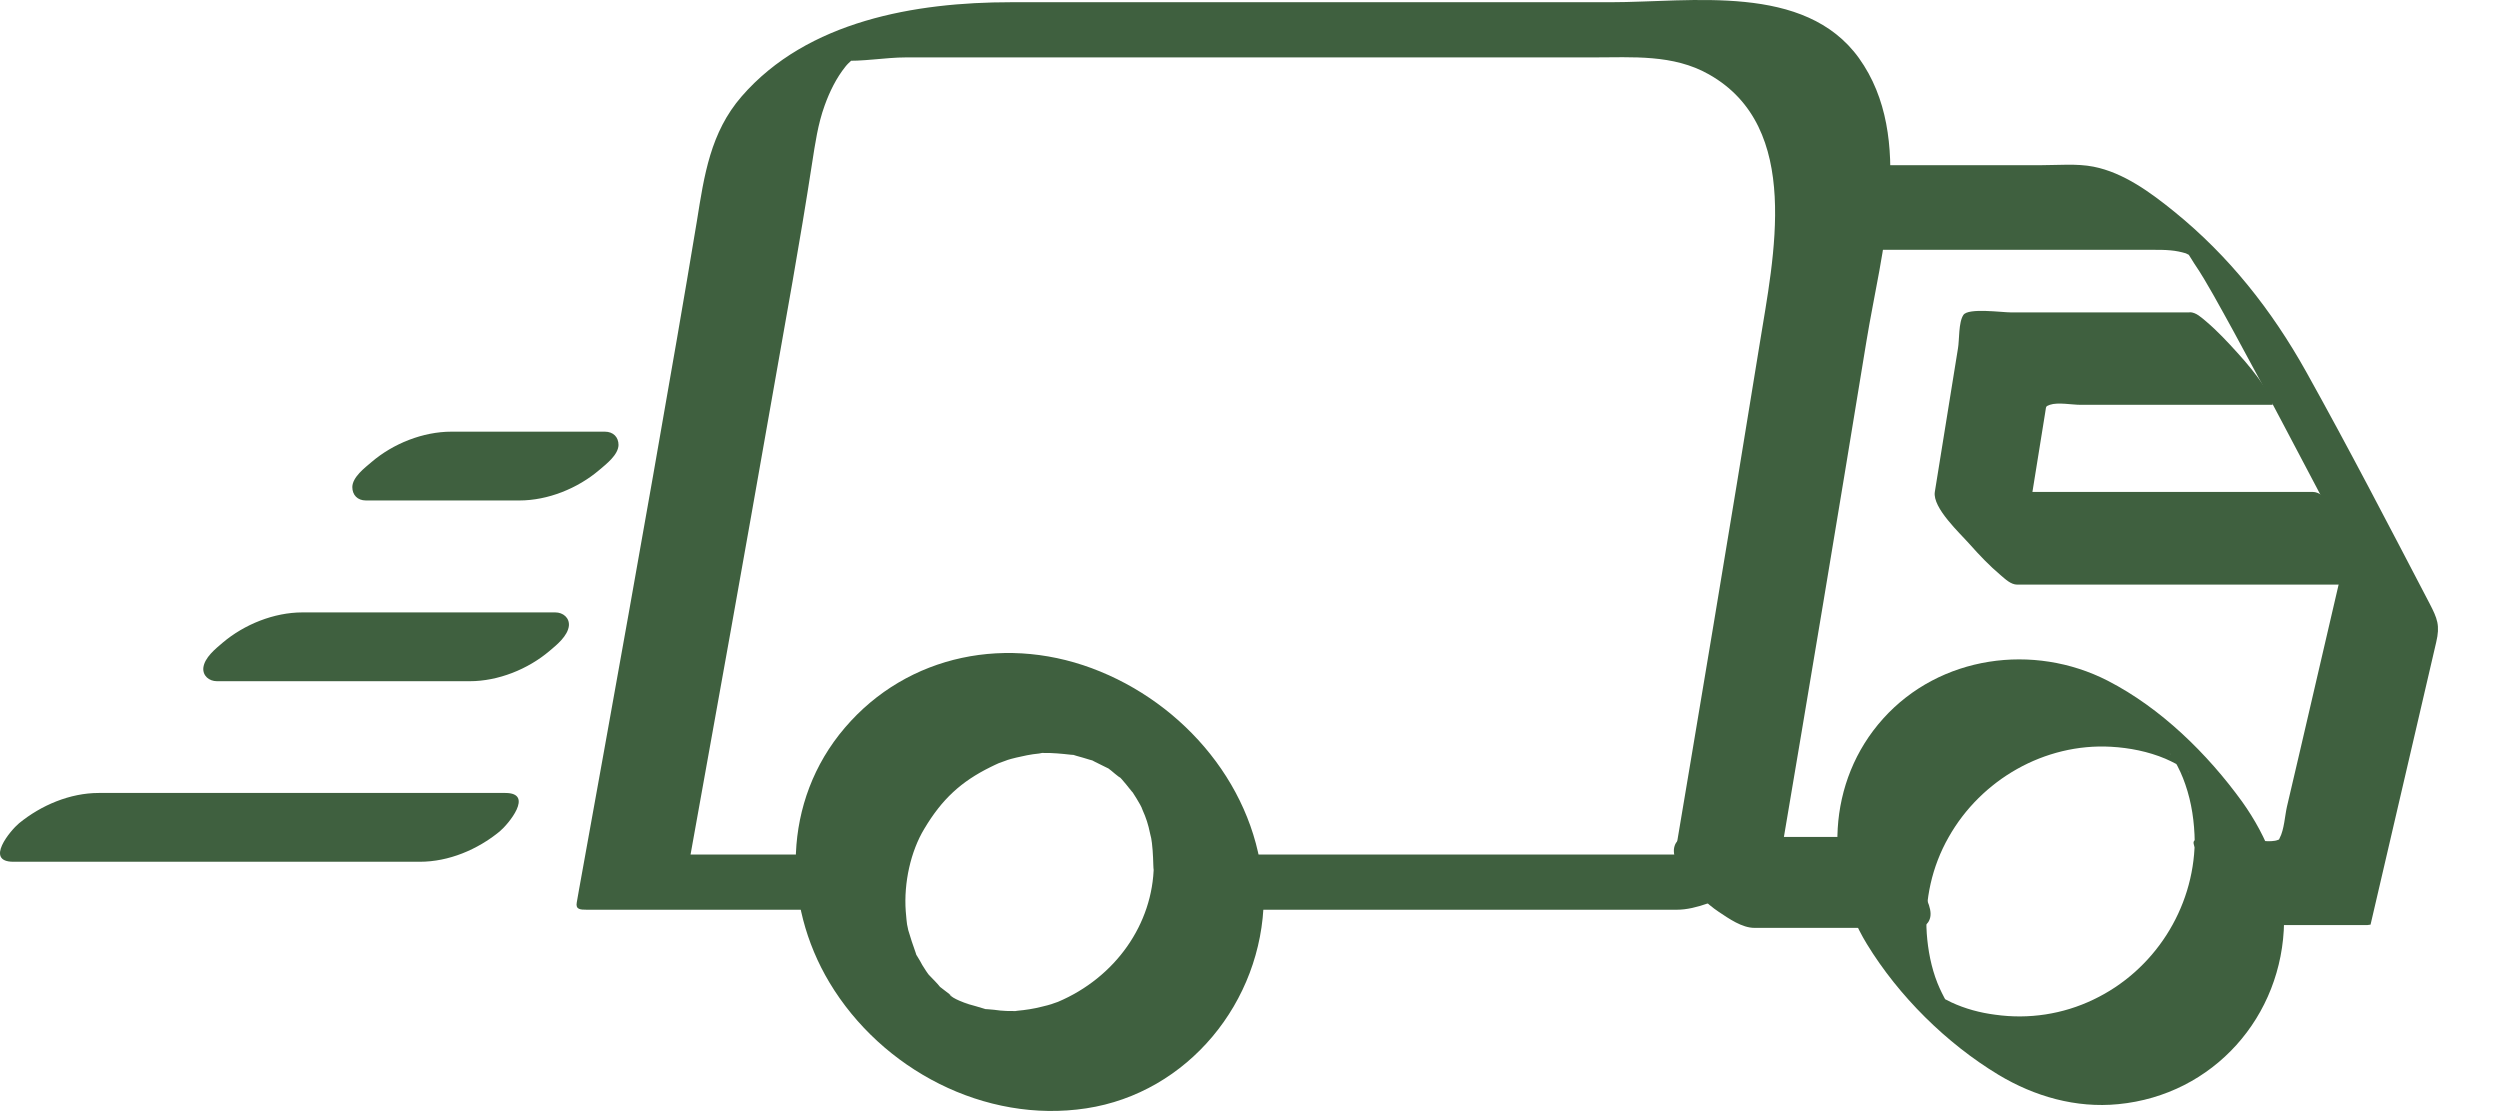
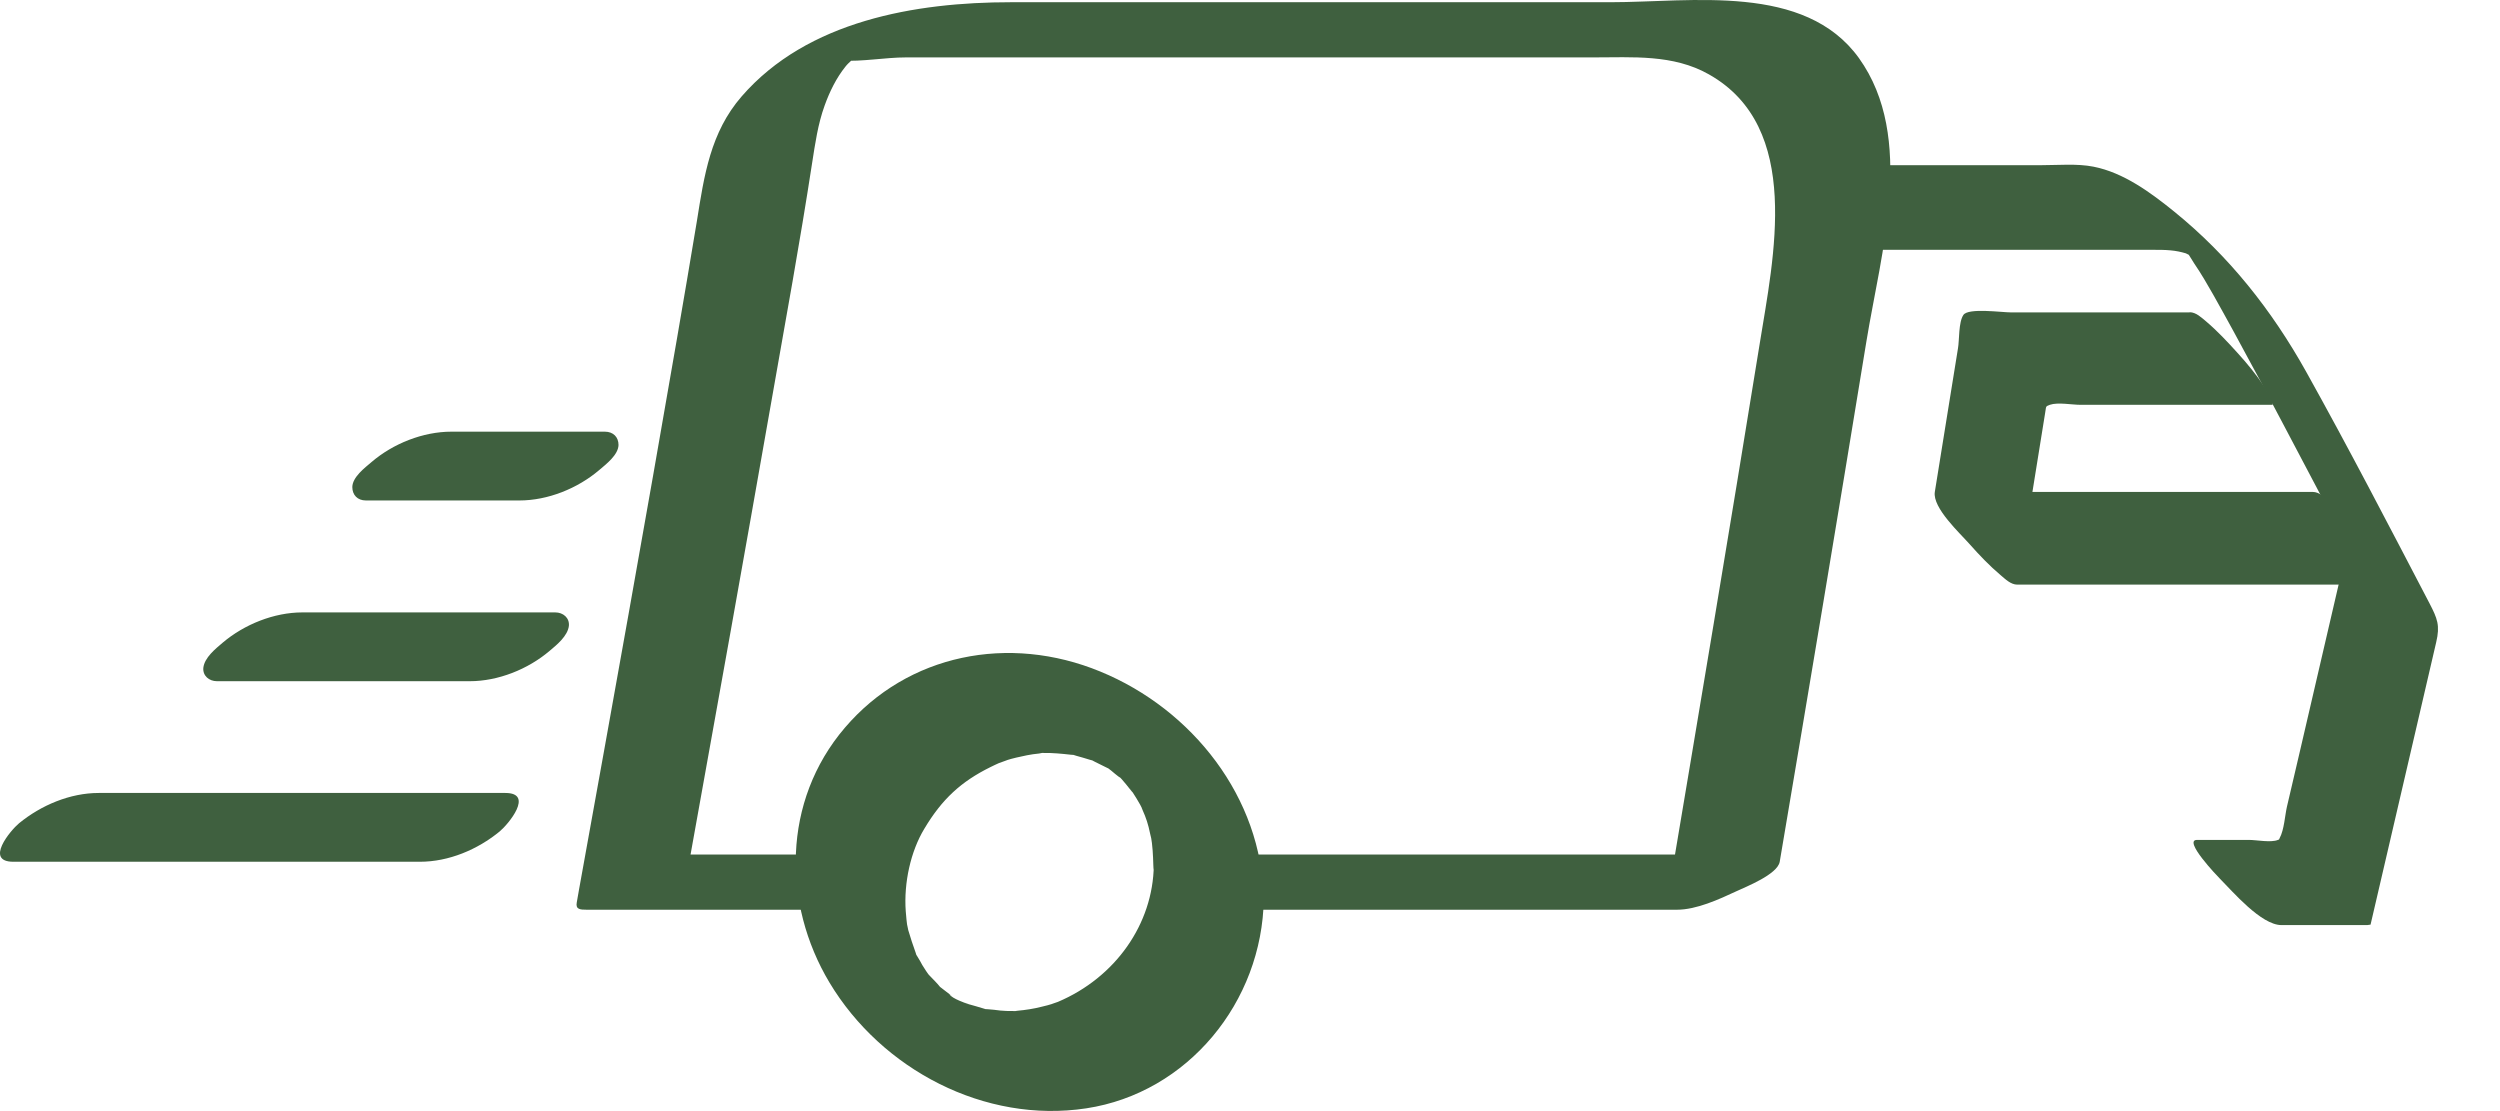
<svg xmlns="http://www.w3.org/2000/svg" fill="none" viewBox="0 0 27 12" height="12" width="27">
  <path fill="#3F603F" d="M9.686 9.229H7.336L7.444 9.307C7.744 7.644 8.042 5.981 8.334 4.318C8.484 3.465 8.64 2.615 8.771 1.76C8.804 1.55 8.833 1.341 8.906 1.14C8.959 0.992 9.032 0.842 9.131 0.719C9.168 0.671 9.227 0.633 9.26 0.582C9.37 0.507 9.337 0.52 9.166 0.622C9.058 0.657 9.034 0.668 9.091 0.654C9.308 0.668 9.56 0.62 9.785 0.62H17.207C17.631 0.62 18.07 0.585 18.454 0.802C19.471 1.373 19.154 2.781 19.004 3.717C18.679 5.729 18.341 7.738 18.003 9.747L19.114 9.229H13.551C13.259 9.229 12.931 9.398 12.687 9.543C12.604 9.594 12.269 9.825 12.548 9.825H18.111C18.323 9.825 18.567 9.712 18.752 9.626C18.854 9.578 19.197 9.444 19.221 9.307C19.538 7.435 19.851 5.563 20.157 3.688C20.313 2.73 20.691 1.486 20.077 0.628C19.492 -0.185 18.269 0.024 17.392 0.024H10.917C9.89 0.024 8.72 0.223 8.01 1.041C7.672 1.43 7.605 1.896 7.527 2.384C7.457 2.808 7.385 3.229 7.312 3.653C6.969 5.641 6.612 7.625 6.253 9.61C6.245 9.656 6.237 9.701 6.229 9.747C6.215 9.822 6.266 9.825 6.336 9.825H8.686C8.978 9.825 9.305 9.656 9.549 9.511C9.632 9.46 9.968 9.229 9.689 9.229H9.686Z" />
-   <path fill="#3F603F" d="M19.98 9.039C19.484 9.039 18.985 9.039 18.489 9.039H18.277C18.186 9.039 18.103 9.052 18.081 9.154C18.06 9.256 18.146 9.409 18.2 9.484C18.299 9.624 18.422 9.755 18.564 9.849C18.672 9.921 18.814 10.021 18.948 10.021C19.444 10.021 19.943 10.021 20.439 10.021H20.651C20.742 10.021 20.825 10.007 20.847 9.905C20.868 9.803 20.782 9.65 20.729 9.575C20.63 9.436 20.506 9.304 20.364 9.211C20.257 9.138 20.115 9.039 19.98 9.039Z" />
  <path fill="#3F603F" d="M20.252 2.698H22.845C22.982 2.698 23.119 2.698 23.256 2.698C23.317 2.698 23.382 2.698 23.443 2.704C23.5 2.709 23.553 2.72 23.607 2.736C23.73 2.8 23.73 2.784 23.607 2.688C23.433 2.425 23.666 2.797 23.698 2.846C23.771 2.953 23.838 3.068 23.902 3.181C23.977 3.312 24.049 3.447 24.122 3.578C24.302 3.908 24.479 4.238 24.653 4.57C24.9 5.037 25.146 5.504 25.388 5.97L25.361 5.866C25.187 6.612 25.015 7.36 24.841 8.105L24.699 8.712C24.677 8.808 24.669 8.961 24.621 9.05C24.586 9.111 24.685 9.034 24.602 9.071C24.527 9.103 24.371 9.071 24.288 9.071H23.728C23.572 9.071 23.95 9.465 23.977 9.492C24.111 9.626 24.42 9.991 24.64 9.991H25.565L25.602 9.986C25.755 9.331 25.906 8.679 26.058 8.025L26.311 6.936C26.354 6.754 26.324 6.681 26.238 6.515C25.801 5.678 25.366 4.839 24.905 4.012C24.535 3.35 24.074 2.765 23.481 2.285C23.229 2.081 22.936 1.864 22.609 1.8C22.43 1.765 22.231 1.784 22.046 1.784C21.142 1.784 20.238 1.784 19.334 1.784C19.179 1.784 19.557 2.178 19.584 2.205C19.718 2.339 20.026 2.704 20.246 2.704L20.252 2.698Z" />
  <path fill="#3F603F" d="M23.648 3.374H21.72C21.618 3.374 21.258 3.323 21.205 3.401C21.151 3.479 21.162 3.675 21.146 3.763L21.049 4.364C20.998 4.68 20.947 4.997 20.896 5.313C20.869 5.485 21.17 5.761 21.272 5.877C21.374 5.992 21.486 6.11 21.607 6.212C21.658 6.255 21.717 6.314 21.787 6.314H25.869C25.909 6.314 25.767 6.091 25.788 6.123C25.703 5.992 25.598 5.866 25.493 5.751C25.389 5.635 25.279 5.517 25.158 5.415C25.107 5.372 25.048 5.313 24.979 5.313H20.896L21.789 6.314C21.889 5.697 21.988 5.08 22.087 4.463C22.101 4.388 22.087 4.391 22.138 4.372C22.224 4.342 22.377 4.372 22.468 4.372H24.539C24.579 4.372 24.437 4.149 24.458 4.182C24.372 4.05 24.268 3.924 24.163 3.809C24.058 3.693 23.948 3.575 23.828 3.473C23.777 3.431 23.718 3.372 23.648 3.372V3.374Z" />
-   <path fill="#3F603F" d="M24.668 9.956C24.663 9.481 24.489 9.042 24.215 8.658C23.84 8.14 23.338 7.647 22.764 7.352C21.962 6.941 20.951 7.081 20.339 7.76C19.728 8.438 19.698 9.433 20.162 10.195C20.506 10.758 21.021 11.268 21.584 11.608C21.973 11.842 22.421 11.97 22.877 11.925C23.904 11.826 24.655 10.978 24.668 9.954C24.668 9.878 24.537 9.731 24.502 9.685C24.395 9.554 24.271 9.425 24.143 9.313C24.094 9.27 23.703 8.942 23.703 9.093C23.692 9.817 23.263 10.485 22.608 10.796C22.279 10.954 21.911 11.01 21.549 10.959C21.385 10.938 21.224 10.895 21.074 10.825C21.007 10.793 20.951 10.764 20.903 10.731C20.806 10.672 20.895 10.723 20.913 10.742C20.972 10.798 21.029 10.855 21.085 10.916C21.015 10.839 21.064 10.887 21.077 10.906C20.999 10.793 21.096 10.946 21.026 10.825C20.988 10.758 20.953 10.688 20.924 10.616C20.857 10.447 20.822 10.262 20.809 10.082C20.785 9.72 20.865 9.358 21.045 9.042C21.396 8.419 22.083 8.025 22.799 8.065C22.997 8.076 23.201 8.116 23.386 8.194C23.467 8.229 23.544 8.272 23.606 8.309C23.628 8.323 23.671 8.374 23.617 8.317C23.569 8.266 23.51 8.221 23.461 8.167C23.333 8.03 23.504 8.237 23.432 8.132C23.504 8.237 23.418 8.1 23.483 8.213C23.531 8.293 23.571 8.382 23.601 8.47C23.671 8.671 23.7 8.881 23.703 9.09C23.703 9.168 23.831 9.31 23.869 9.358C23.976 9.49 24.1 9.618 24.229 9.731C24.274 9.771 24.671 10.101 24.668 9.951V9.956Z" />
  <path fill="#3F603F" d="M13.647 9.707C13.631 8.612 12.874 7.66 11.884 7.253C10.895 6.845 9.803 7.065 9.125 7.859C8.446 8.653 8.449 9.76 8.958 10.611C9.522 11.552 10.637 12.137 11.732 11.97C12.826 11.804 13.633 10.823 13.649 9.707C13.657 9.152 12.472 8.615 12.461 9.345C12.453 9.98 12.046 10.557 11.426 10.82C11.41 10.825 11.311 10.86 11.375 10.839C11.335 10.852 11.292 10.863 11.249 10.873C11.163 10.895 11.077 10.908 10.989 10.916C10.892 10.927 11.109 10.922 10.938 10.919C10.892 10.919 10.849 10.919 10.804 10.914C10.758 10.908 10.715 10.903 10.672 10.9C10.517 10.887 10.763 10.932 10.616 10.89C10.568 10.876 10.517 10.86 10.468 10.847C10.441 10.839 10.353 10.801 10.479 10.855C10.431 10.833 10.286 10.788 10.254 10.739L10.318 10.782C10.297 10.769 10.275 10.753 10.257 10.739C10.224 10.713 10.189 10.686 10.157 10.662C10.028 10.568 10.216 10.742 10.157 10.664C10.122 10.619 10.077 10.576 10.039 10.536C9.961 10.45 10.031 10.53 10.045 10.549C10.015 10.509 9.988 10.466 9.961 10.423C9.945 10.393 9.929 10.364 9.91 10.334C9.83 10.198 9.94 10.439 9.889 10.289C9.86 10.208 9.833 10.128 9.809 10.045C9.806 10.031 9.79 9.946 9.803 10.026C9.792 9.964 9.787 9.903 9.782 9.841C9.76 9.535 9.835 9.194 9.983 8.95C10.173 8.631 10.38 8.441 10.696 8.285C10.726 8.269 10.758 8.256 10.787 8.242C10.785 8.242 10.938 8.189 10.863 8.213C10.938 8.189 11.013 8.173 11.091 8.157C11.133 8.148 11.176 8.143 11.222 8.138C11.383 8.111 11.176 8.135 11.27 8.132C11.364 8.13 11.466 8.14 11.565 8.151C11.729 8.167 11.466 8.116 11.622 8.162C11.673 8.175 11.721 8.191 11.769 8.205C11.922 8.25 11.7 8.159 11.783 8.205C11.834 8.234 11.89 8.258 11.941 8.285C12.053 8.342 11.938 8.275 11.919 8.266C11.978 8.296 12.029 8.35 12.08 8.387C12.113 8.411 12.185 8.446 12.062 8.366C12.102 8.393 12.134 8.441 12.166 8.476C12.185 8.497 12.284 8.631 12.193 8.5C12.223 8.54 12.249 8.583 12.276 8.626C12.303 8.669 12.327 8.714 12.349 8.76C12.303 8.669 12.351 8.771 12.365 8.808C12.381 8.849 12.394 8.889 12.405 8.932C12.41 8.95 12.445 9.114 12.429 9.026C12.448 9.13 12.453 9.237 12.456 9.345C12.461 9.664 12.796 9.951 13.081 10.037C13.346 10.114 13.649 10.026 13.644 9.707H13.647Z" />
  <path fill="#3F603F" d="M5.458 8.564H1.067C0.756 8.564 0.445 8.696 0.206 8.891C0.112 8.969 -0.169 9.307 0.144 9.307C1.426 9.307 2.709 9.307 3.991 9.307H4.535C4.846 9.307 5.157 9.176 5.396 8.98C5.49 8.902 5.772 8.564 5.458 8.564Z" />
  <path fill="#3F603F" d="M5.997 6.614C5.2 6.614 4.401 6.614 3.604 6.614H3.266C2.96 6.614 2.639 6.743 2.405 6.941C2.325 7.009 2.209 7.102 2.196 7.212C2.188 7.298 2.258 7.357 2.343 7.357C3.14 7.357 3.939 7.357 4.736 7.357H5.074C5.38 7.357 5.702 7.228 5.935 7.03C6.015 6.963 6.131 6.869 6.144 6.759C6.152 6.673 6.082 6.614 5.997 6.614Z" />
  <path fill="#3F603F" d="M6.532 4.662H4.875C4.569 4.662 4.247 4.79 4.014 4.989C3.939 5.053 3.807 5.152 3.805 5.26C3.805 5.346 3.861 5.405 3.952 5.405H5.61C5.916 5.405 6.237 5.276 6.471 5.077C6.546 5.013 6.677 4.914 6.68 4.806C6.68 4.721 6.624 4.662 6.532 4.662Z" />
</svg>